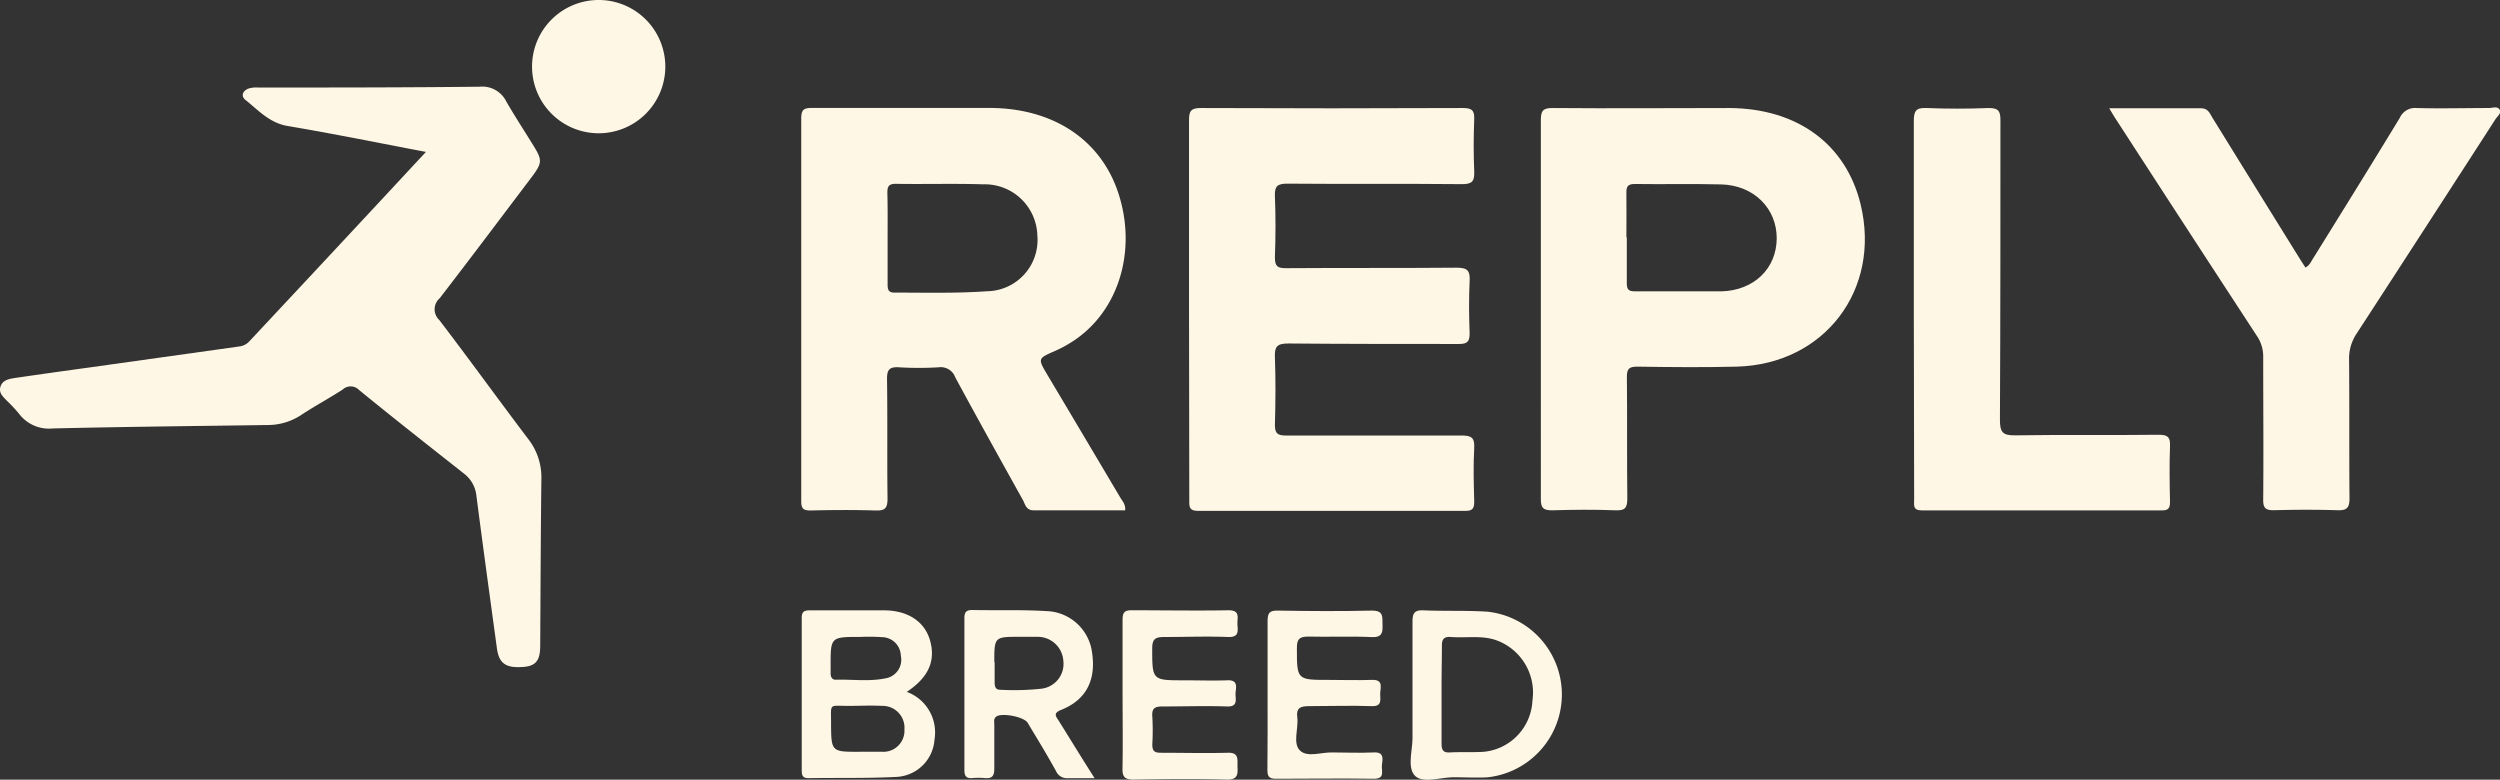
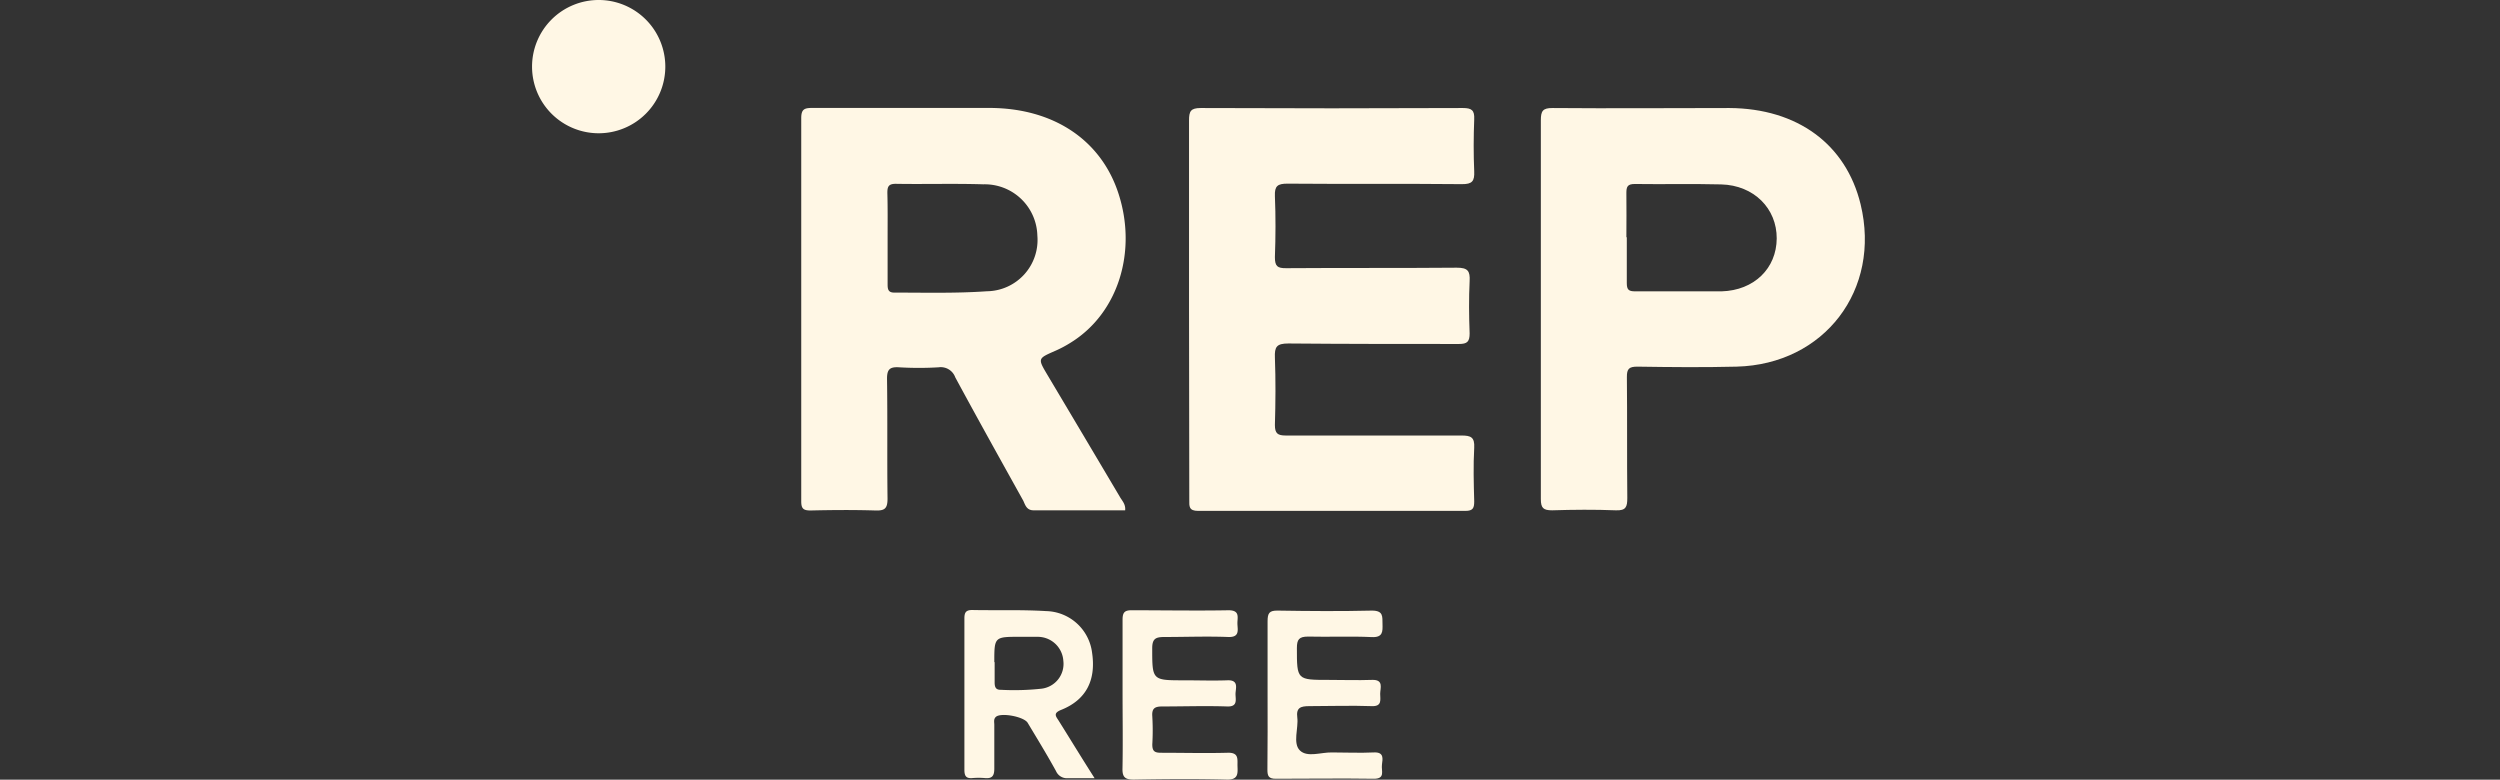
<svg xmlns="http://www.w3.org/2000/svg" xmlns:ns1="http://sodipodi.sourceforge.net/DTD/sodipodi-0.dtd" xmlns:ns2="http://www.inkscape.org/namespaces/inkscape" viewBox="0 0 300.16 93.61" version="1.1" id="svg904" ns1:docname="fm-ReplyAsset-1-fff7e5.svg" ns2:version="1.1.1 (c3084ef, 2021-09-22)">
  <rect x="0" y="0" width="300.16" height="93.61" fill="#333333" stroke="none" />
  <ns1:namedview id="namedview906" pagecolor="#ffffff" bordercolor="#666666" borderopacity="1.0" ns2:pageshadow="2" ns2:pageopacity="0.0" ns2:pagecheckerboard="0" showgrid="false" ns2:zoom="2.3487473" ns2:cx="150.08" ns2:cy="46.620596" ns2:window-width="1312" ns2:window-height="955" ns2:window-x="2048" ns2:window-y="25" ns2:window-maximized="0" ns2:current-layer="svg904" />
  <defs id="defs876">
    <style id="style874">.cls-1{fill:#143cff;}</style>
  </defs>
  <g id="Layer_2" data-name="Layer 2" style="fill:#fff7e5;fill-opacity:1">
    <g id="Layer_1-2" data-name="Layer 1" style="fill:#fff7e5;fill-opacity:1">
-       <path class="cls-1" d="M51.14,18.24C45.42,17.15,40,16.05,34.55,15.13,32.34,14.76,31,13.21,29.47,12c-.61-.5-.3-1.14.43-1.39A3.39,3.39,0,0,1,31,10.51c8.86,0,17.73,0,26.59-.1a3.22,3.22,0,0,1,3.21,1.8c1,1.73,2.08,3.38,3.12,5.07,1.25,2,1.24,2.23-.24,4.19-3.63,4.79-7.23,9.6-10.9,14.35a1.75,1.75,0,0,0-.05,2.59c3.62,4.73,7.1,9.56,10.7,14.31A7.47,7.47,0,0,1,65,57.53c-.08,6.67-.1,13.34-.14,20,0,1.81-.55,2.45-2.09,2.55-2.06.14-2.86-.43-3.11-2.25-.83-6.1-1.67-12.19-2.46-18.3a3.84,3.84,0,0,0-1.52-2.69c-4.2-3.31-8.4-6.61-12.55-10a1.41,1.41,0,0,0-2-.06c-1.67,1.08-3.4,2-5.07,3.11a7.26,7.26,0,0,1-3.89,1.14c-8.61.12-17.21.21-25.82.41a4.5,4.5,0,0,1-4.1-1.81A17.85,17.85,0,0,0,.8,48.09c-.45-.48-1-.94-.73-1.71s1.05-.89,1.74-1c3-.44,6-.86,9.07-1.28l17.83-2.5A1.94,1.94,0,0,0,29.92,41C36.92,33.52,43.93,26,51.14,18.24Z" id="path878" style="fill:#fff7e5;fill-opacity:1" />
      <path class="cls-1" d="M135.09,61.27c-3.66,0-7.31,0-11,0-.84,0-1-.66-1.23-1.15-2.74-4.93-5.49-9.86-8.17-14.82a1.85,1.85,0,0,0-2-1.2,39.29,39.29,0,0,1-4.73,0c-1.13-.07-1.47.24-1.46,1.41.07,4.79,0,9.57.06,14.36,0,1.18-.33,1.46-1.46,1.42-2.59-.08-5.19-.06-7.79,0-.86,0-1.11-.23-1.11-1.1q0-23,0-46c0-1.07.37-1.23,1.31-1.23,7.13,0,14.26,0,21.39,0,7.63.05,13.29,3.86,15.38,10.25,2.27,6.94,0,14.32-5.62,17.86a13.93,13.93,0,0,1-2,1.07c-2.07.91-2.08.89-.88,2.91q4.33,7.27,8.65,14.56C134.71,60.12,135.17,60.52,135.09,61.27ZM106.57,28.49c0,1.88,0,3.76,0,5.64,0,.56.05,1,.79,1,3.71,0,7.43.1,11.13-.16a6.16,6.16,0,0,0,6.06-6.68,6.32,6.32,0,0,0-6.49-6.16c-3.5-.11-7,0-10.52-.06-.88,0-1,.37-1,1.09C106.59,24.93,106.57,26.71,106.57,28.49Z" id="path880" style="fill:#fff7e5;fill-opacity:1" />
      <path class="cls-1" d="M142.76,37.06c0-7.54,0-15.08,0-22.61,0-1.09.2-1.48,1.4-1.48q15.74.07,31.48,0c1.06,0,1.41.27,1.36,1.35-.08,2.08-.09,4.18,0,6.26.05,1.17-.24,1.54-1.48,1.53-7-.07-14,0-20.94-.06-1.18,0-1.56.27-1.51,1.49.1,2.44.09,4.89,0,7.33,0,1.09.29,1.34,1.35,1.33,6.83-.05,13.65,0,20.48-.06,1.32,0,1.62.38,1.55,1.62-.1,2.08-.08,4.18,0,6.26,0,1-.28,1.28-1.28,1.28-6.83,0-13.65,0-20.48-.06-1.42,0-1.67.41-1.62,1.69.1,2.7.08,5.4,0,8.1,0,1,.32,1.26,1.3,1.26,7,0,14.06,0,21.09,0,1.13,0,1.61.19,1.54,1.47-.12,2.13-.06,4.28,0,6.42,0,.8-.13,1.16-1.06,1.16q-16.05,0-32.09,0c-1.11,0-1.07-.55-1.06-1.31C142.77,52.34,142.76,44.7,142.76,37.06Z" id="path882" style="fill:#fff7e5;fill-opacity:1" />
      <path class="cls-1" d="M185,37.2c0-7.59,0-15.17,0-22.76,0-1.11.23-1.48,1.41-1.47,7.08.06,14.15,0,21.23,0,8.18.05,14,4.36,15.75,11.55,2.49,10.26-4.34,19.23-14.89,19.5-4,.1-7.94.06-11.91,0-1,0-1.27.26-1.26,1.26.05,4.84,0,9.67.05,14.51,0,1.07-.16,1.53-1.38,1.48-2.54-.1-5.09-.08-7.64,0-1.06,0-1.36-.27-1.36-1.34C185,52.37,185,44.78,185,37.2Zm10.32-8.71c0,1.83,0,3.66,0,5.49,0,.8.22,1,1,1,3.46,0,6.92,0,10.38,0,3.91-.11,6.6-2.76,6.62-6.35s-2.73-6.39-6.67-6.49c-3.46-.09-6.92,0-10.38-.05-.88,0-1,.35-1,1.08C195.3,24.93,195.27,26.71,195.27,28.49Z" id="path884" style="fill:#fff7e5;fill-opacity:1" />
-       <path class="cls-1" d="M253.24,13c3.85,0,7.41,0,11,0,.89,0,1.08.63,1.41,1.16Q270.8,22.5,276,30.87c.26.42.53.83.8,1.25.56-.29.71-.81,1-1.22,3.46-5.57,6.92-11.14,10.33-16.75a2,2,0,0,1,2-1.18c2.9.08,5.81,0,8.71,0,.43,0,1-.25,1.27.18s-.27.81-.5,1.17q-8.31,12.88-16.67,25.74a5.37,5.37,0,0,0-.9,3.13c.05,5.55,0,11.1.05,16.65,0,1.18-.35,1.45-1.46,1.42-2.54-.08-5.09-.07-7.64,0-1,0-1.27-.28-1.26-1.27.05-5.7,0-11.41,0-17.11a4.37,4.37,0,0,0-.76-2.55q-8.43-12.9-16.81-25.84C253.9,14.11,253.65,13.68,253.24,13Z" id="path886" style="fill:#fff7e5;fill-opacity:1" />
-       <path class="cls-1" d="M229.78,37.11c0-7.53,0-15.07,0-22.6,0-1.17.25-1.59,1.49-1.54,2.49.1,5,.1,7.48,0,1.18,0,1.43.34,1.43,1.46,0,12,0,24-.06,36,0,1.47.34,1.86,1.83,1.84,5.75-.09,11.5,0,17.26-.07,1.09,0,1.37.31,1.33,1.36-.08,2.24-.05,4.48,0,6.72,0,.72-.2,1-.94,1q-14.43,0-28.86,0c-1.1,0-.92-.64-.92-1.28Z" id="path888" style="fill:#fff7e5;fill-opacity:1" />
-       <path class="cls-1" d="M108.87,83.07a5.18,5.18,0,0,1,3.33,5.72,4.81,4.81,0,0,1-4.6,4.49c-3.5.18-7,.09-10.52.15-.72,0-.82-.34-.82-.94,0-6.1,0-12.21,0-18.31,0-.81.37-.9,1-.9,3,0,5.9,0,8.85,0s5,1.4,5.6,3.78S111.44,81.36,108.87,83.07Zm-5.57,7.19c.86,0,1.73,0,2.59,0a2.53,2.53,0,0,0,2.7-2.67,2.63,2.63,0,0,0-2.72-2.84c-1.32-.07-2.64,0-4,0-2.4,0-2.08-.37-2.09,2.09C99.8,90.28,99.81,90.28,103.3,90.26Zm0-13.79c-3.58,0-3.58,0-3.57,3.52,0,.31,0,.61,0,.92s.14.71.61.7c2-.06,4,.24,5.94-.16a2.26,2.26,0,0,0,1.88-2.71,2.29,2.29,0,0,0-2.27-2.24A22.53,22.53,0,0,0,103.33,76.47Z" id="path890" style="fill:#fff7e5;fill-opacity:1" />
      <path class="cls-1" d="M71.93,0a8,8,0,1,1-8.05,8A8,8,0,0,1,71.93,0Z" id="path892" style="fill:#fff7e5;fill-opacity:1" />
      <path class="cls-1" d="M131.42,93.43c-1.27,0-2.22,0-3.18,0a1.42,1.42,0,0,1-1.45-.85c-1.1-2-2.25-3.87-3.4-5.79-.45-.76-3.25-1.27-3.83-.71-.3.28-.17.67-.18,1,0,1.73,0,3.46,0,5.19,0,.85-.23,1.23-1.12,1.15a8.69,8.69,0,0,0-1.53,0c-.76.06-.94-.28-.94-1q0-9.09,0-18.18c0-.71.19-1,.94-1,3,.06,5.91-.05,8.86.13a5.7,5.7,0,0,1,5.53,5c.49,3.3-.71,5.66-3.71,6.86-1,.4-.64.77-.3,1.3C128.5,88.75,129.87,91,131.42,93.43Zm-12-13.93c0,.81,0,1.62,0,2.43,0,.52.11.91.74.89a30.33,30.33,0,0,0,4.86-.13,3,3,0,0,0,2.65-3.34,3.08,3.08,0,0,0-3.14-2.89c-.66,0-1.32,0-2,0C119.38,76.45,119.38,76.45,119.38,79.5Z" id="path894" style="fill:#fff7e5;fill-opacity:1" />
-       <path class="cls-1" d="M174.55,93.32c-1.61,0-3.77.79-4.69-.21s-.26-3-.27-4.57c0-4.63,0-9.26,0-13.89,0-1.05.25-1.42,1.35-1.37,2.54.11,5.09,0,7.63.16a10,10,0,0,1,0,19.89C177.2,93.4,175.88,93.32,174.55,93.32Zm-1.47-10.08c0,2,0,4,0,6,0,.74.13,1.15,1,1.1,1.32-.07,2.65,0,4-.07a6.47,6.47,0,0,0,5.91-6.15,6.68,6.68,0,0,0-4.48-7.3c-1.74-.55-3.54-.2-5.3-.34-.92-.07-1.11.34-1.09,1.16C173.11,79.47,173.07,81.36,173.08,83.24Z" id="path896" style="fill:#fff7e5;fill-opacity:1" />
      <path class="cls-1" d="M134.78,83.26c0-3,0-5.9,0-8.86,0-.86.24-1.14,1.11-1.13,3.87,0,7.74.07,11.61,0,1.42,0,1.05.88,1.07,1.62s.3,1.64-1.1,1.59c-2.54-.1-5.09,0-7.63,0-1.06,0-1.51.17-1.5,1.39,0,3.81,0,3.81,3.81,3.81,1.73,0,3.46.06,5.19,0,1.46-.07,1,1,1,1.65s.3,1.54-1,1.49c-2.59-.09-5.19,0-7.79,0-.93,0-1.27.25-1.2,1.2a29,29,0,0,1,0,3.36c0,.82.28,1,1.06,1,2.65,0,5.3.07,7.94,0,1.45-.06,1.2.79,1.23,1.64s.09,1.62-1.28,1.58c-3.71-.1-7.43-.07-11.15,0-1,0-1.41-.22-1.38-1.33C134.83,89.17,134.78,86.21,134.78,83.26Z" id="path898" style="fill:#fff7e5;fill-opacity:1" />
      <path class="cls-1" d="M152.19,83.32c0-2.9,0-5.8,0-8.7,0-1,.19-1.33,1.24-1.31,3.76.06,7.53.09,11.29,0,1.39,0,1.25.72,1.27,1.61s.06,1.64-1.3,1.57c-2.54-.12-5.09,0-7.63-.06-1.1,0-1.35.35-1.35,1.39,0,3.81,0,3.81,3.81,3.81,1.73,0,3.46.06,5.19,0,1.47-.06,1,1,1,1.67s.26,1.53-1,1.48c-2.49-.09-5,0-7.48,0-1.07,0-1.63.17-1.47,1.39s-.58,3.08.32,3.94,2.52.2,3.84.23c1.68,0,3.36.08,5,0,1.29-.07,1.09.76,1,1.49s.44,1.69-1,1.67c-3.92-.06-7.83,0-11.75,0-.85,0-1-.33-1-1.08C152.21,89.32,152.19,86.32,152.19,83.32Z" id="path900" style="fill:#fff7e5;fill-opacity:1" />
    </g>
  </g>
</svg>